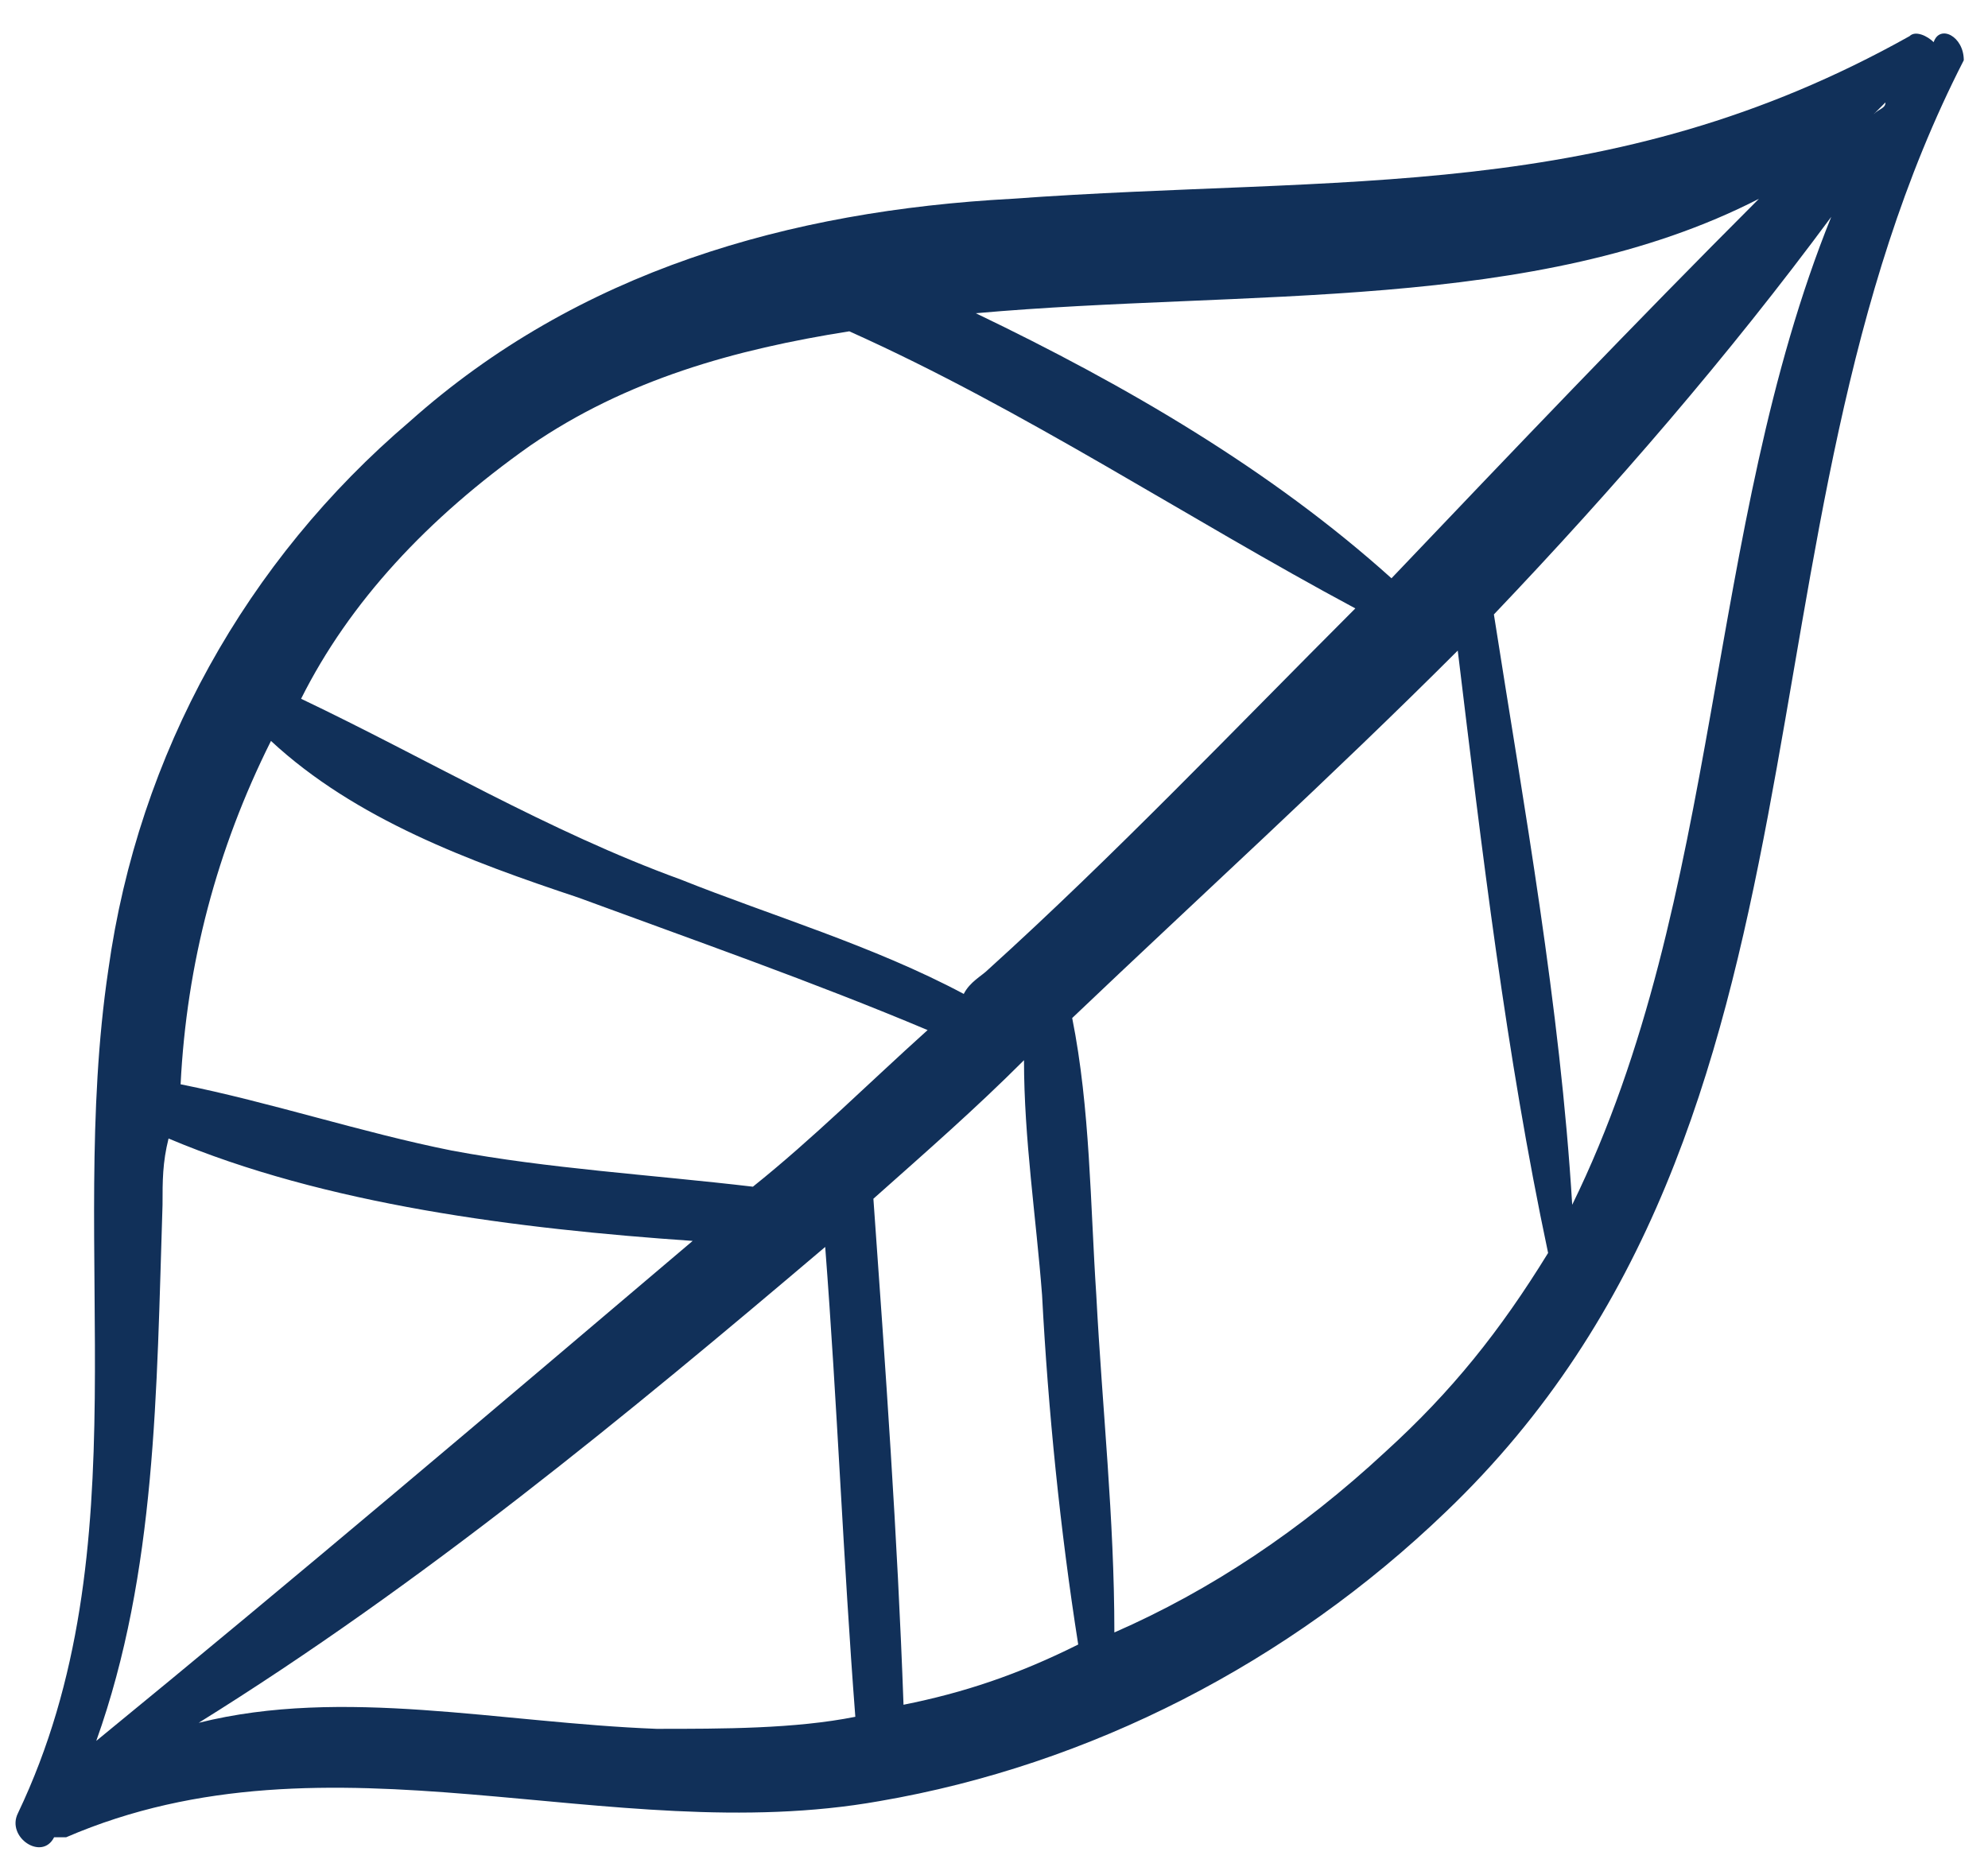
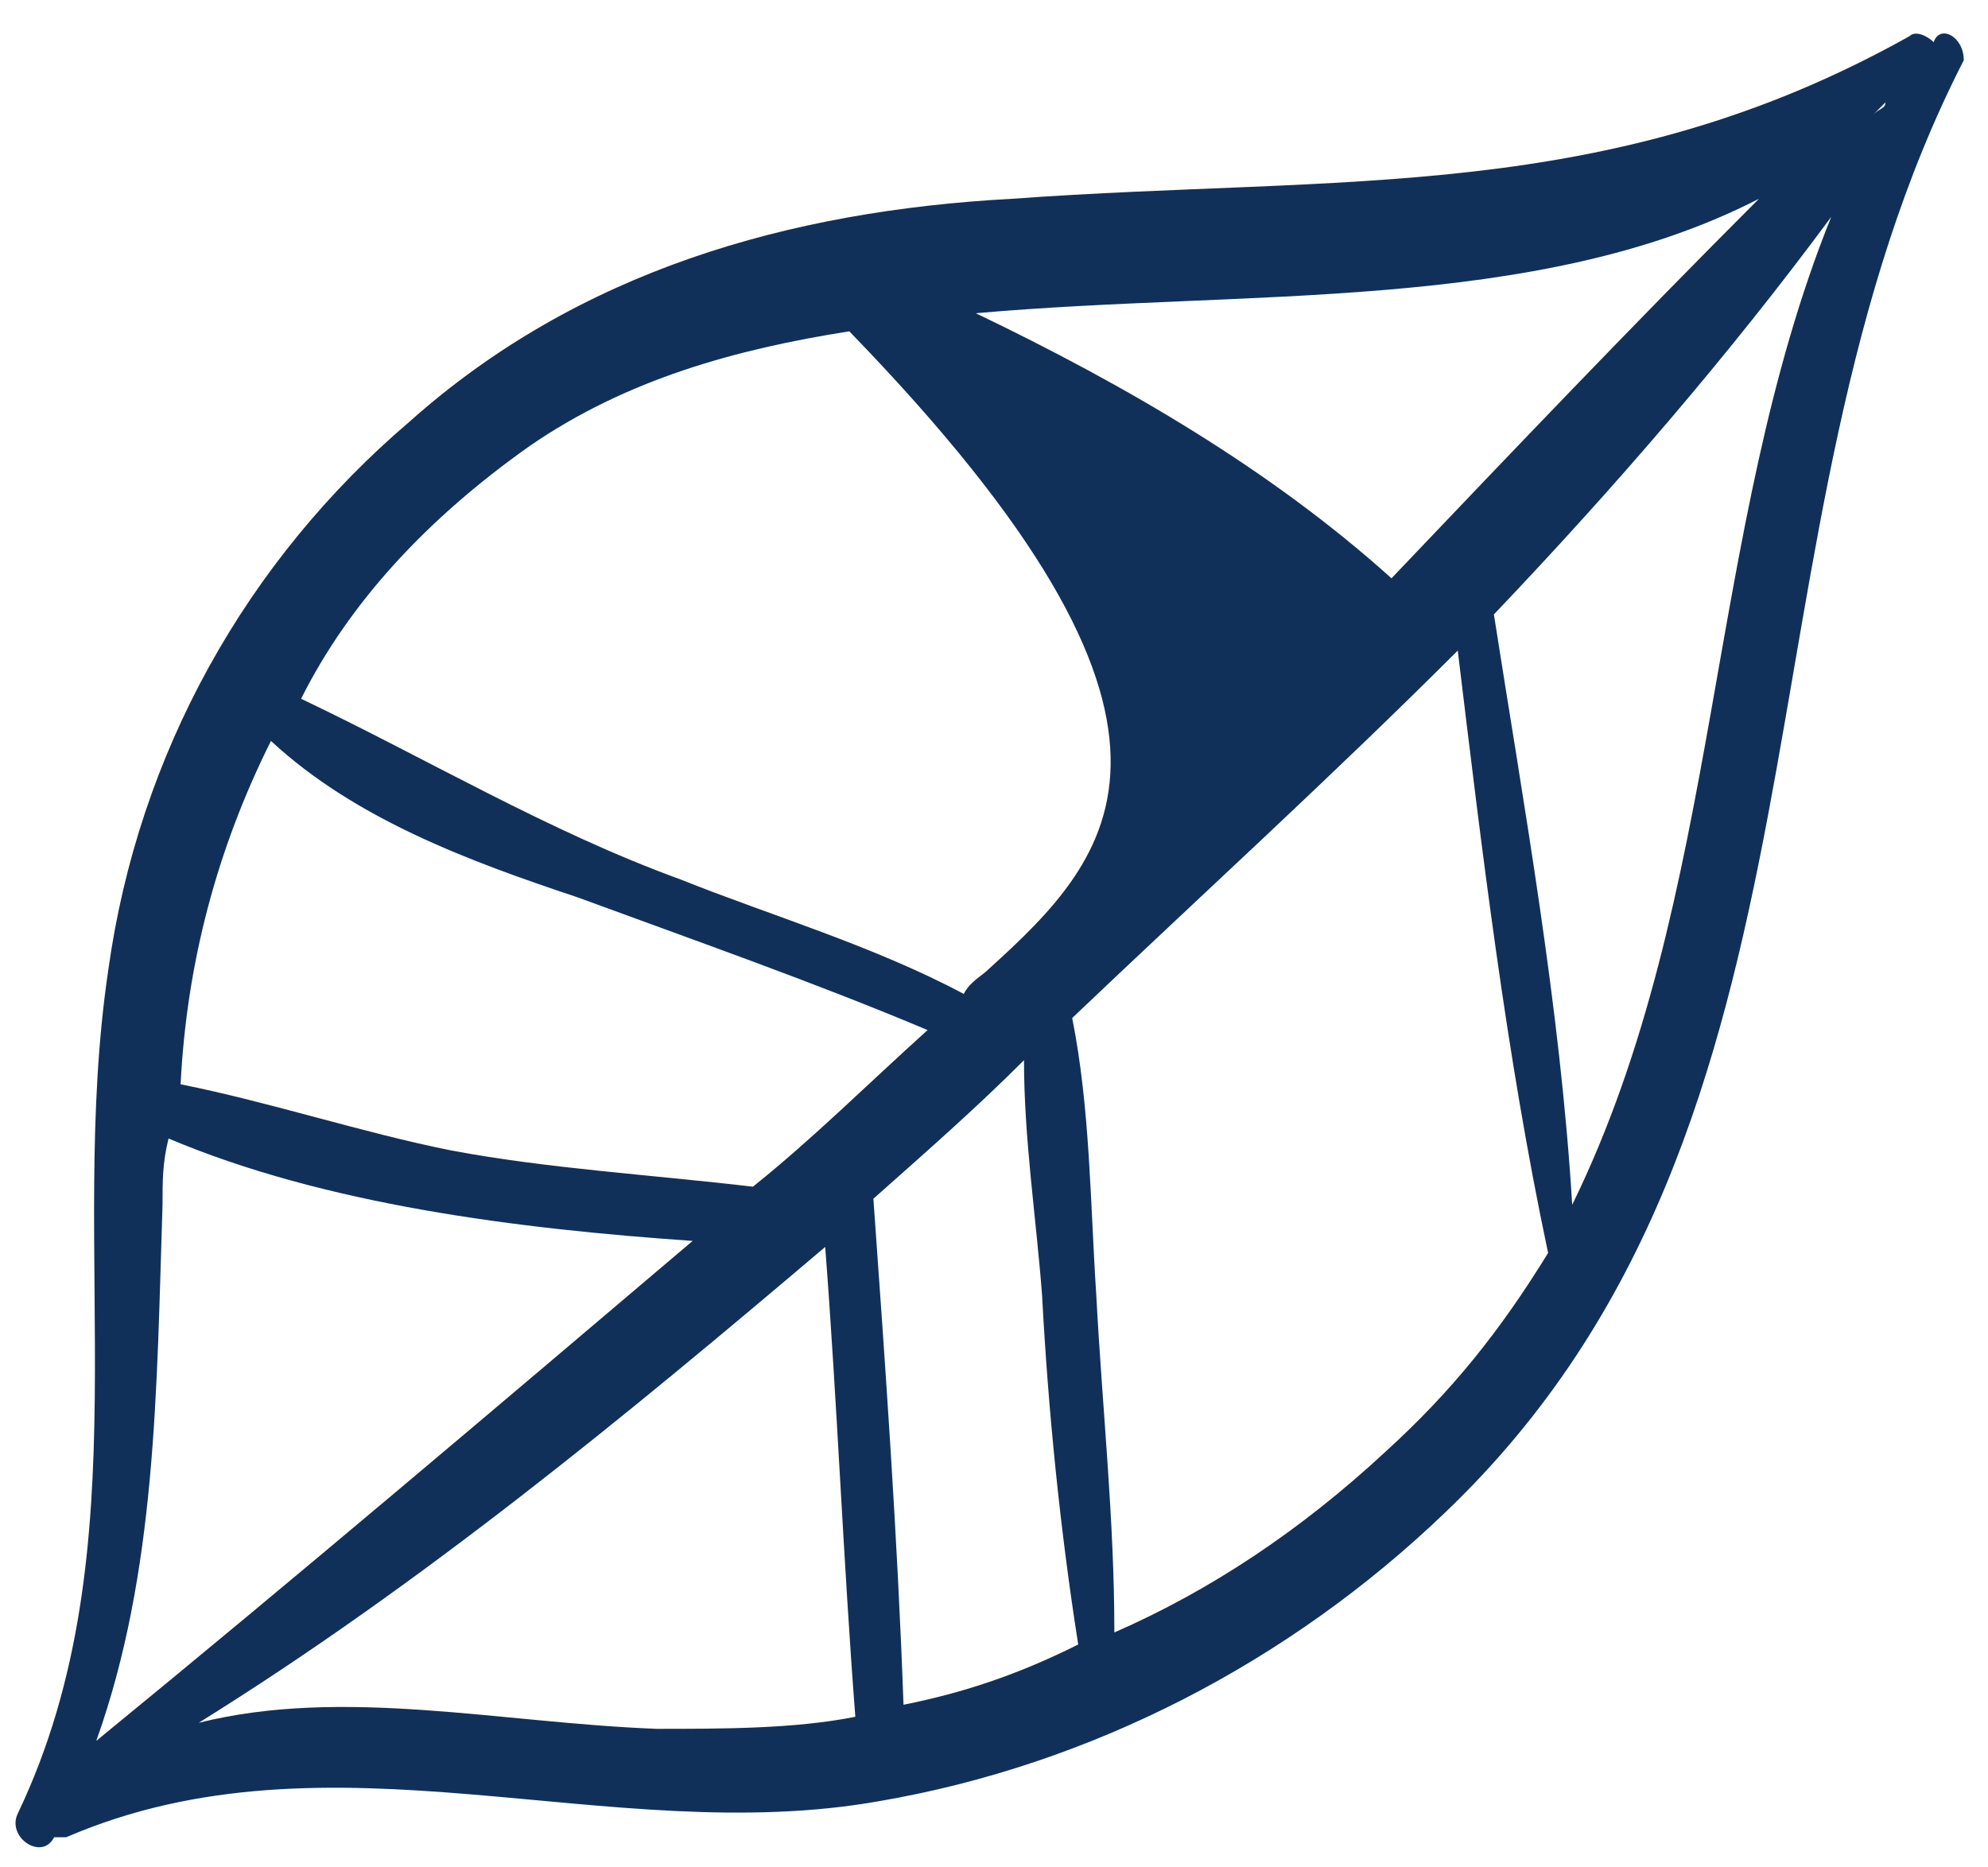
<svg xmlns="http://www.w3.org/2000/svg" width="33" height="31" viewBox="0 0 33 31" fill="none">
-   <path d="M32.098 0.7C31.998 0.6 31.798 0.5 31.698 0.6C26.698 3.4 22.298 2.9 16.798 3.3C13.098 3.5 9.598 4.5 6.798 7C4.098 9.3 2.298 12.5 1.798 16.1C1.098 20.8 2.398 25.7 0.298 30.1C0.098 30.5 0.698 30.9 0.898 30.5C0.998 30.5 0.998 30.5 1.098 30.5C5.498 28.6 10.098 30.7 14.598 29.9C18.098 29.3 21.398 27.6 23.998 25.1C30.798 18.6 28.598 8.8 32.598 1C32.598 0.6 32.198 0.4 32.098 0.7ZM29.198 3.3C27.098 5.4 25.098 7.5 23.098 9.6C21.098 7.8 18.698 6.4 16.198 5.2C20.698 4.8 25.498 5.2 29.198 3.3ZM8.798 7.4C10.398 6.3 12.198 5.8 14.098 5.5C16.998 6.8 19.698 8.6 22.498 10.1C20.498 12.1 18.498 14.2 16.398 16.1C16.298 16.2 16.098 16.3 15.998 16.5C14.498 15.7 12.798 15.2 11.298 14.6C9.098 13.8 7.098 12.6 4.998 11.6C5.798 10 7.098 8.6 8.798 7.4ZM4.498 12.3C5.898 13.6 7.798 14.3 9.598 14.9C11.498 15.6 13.498 16.3 15.398 17.1C14.398 18 13.498 18.9 12.498 19.7C10.798 19.5 9.098 19.4 7.498 19.1C5.998 18.8 4.498 18.3 2.998 18C3.098 16 3.598 14.1 4.498 12.3ZM2.698 20C2.698 19.6 2.698 19.3 2.798 18.9C5.398 20 8.598 20.4 11.498 20.6C8.198 23.4 4.898 26.2 1.598 28.9C2.598 26.1 2.598 23.1 2.698 20ZM10.898 28.7C8.298 28.6 5.698 28 3.298 28.6C6.998 26.3 10.398 23.5 13.698 20.7C13.898 23.3 13.998 25.9 14.198 28.5C13.198 28.7 11.998 28.7 10.898 28.7ZM14.998 28.3C14.898 25.5 14.698 22.7 14.498 19.9C15.398 19.1 16.198 18.4 16.998 17.6C16.998 18.9 17.198 20.2 17.298 21.5C17.398 23.4 17.598 25.4 17.898 27.3C16.898 27.8 15.998 28.1 14.998 28.3ZM22.998 24.1C21.598 25.4 20.098 26.4 18.498 27.1C18.498 25.2 18.298 23.4 18.198 21.5C18.098 20 18.098 18.4 17.798 16.9C19.898 14.9 22.098 12.9 24.198 10.8C24.598 14.1 24.998 17.5 25.698 20.8C24.898 22.1 24.098 23.1 22.998 24.1ZM26.098 20C25.898 16.7 25.298 13.4 24.798 10.2C26.798 8.1 28.698 5.9 30.398 3.6C28.298 8.8 28.598 14.9 26.098 20ZM31.098 1.9C31.198 1.8 31.198 1.8 31.298 1.7C31.298 1.8 31.198 1.8 31.098 1.9Z" fill="#113059" />
+   <path d="M32.098 0.7C31.998 0.6 31.798 0.5 31.698 0.6C26.698 3.4 22.298 2.9 16.798 3.3C13.098 3.5 9.598 4.5 6.798 7C4.098 9.3 2.298 12.5 1.798 16.1C1.098 20.8 2.398 25.7 0.298 30.1C0.098 30.5 0.698 30.9 0.898 30.5C0.998 30.5 0.998 30.5 1.098 30.5C5.498 28.6 10.098 30.7 14.598 29.9C18.098 29.3 21.398 27.6 23.998 25.1C30.798 18.6 28.598 8.8 32.598 1C32.598 0.6 32.198 0.4 32.098 0.7ZM29.198 3.3C27.098 5.4 25.098 7.5 23.098 9.6C21.098 7.8 18.698 6.4 16.198 5.2C20.698 4.8 25.498 5.2 29.198 3.3ZM8.798 7.4C10.398 6.3 12.198 5.8 14.098 5.5C20.498 12.1 18.498 14.2 16.398 16.1C16.298 16.2 16.098 16.3 15.998 16.5C14.498 15.7 12.798 15.2 11.298 14.6C9.098 13.8 7.098 12.6 4.998 11.6C5.798 10 7.098 8.6 8.798 7.4ZM4.498 12.3C5.898 13.6 7.798 14.3 9.598 14.9C11.498 15.6 13.498 16.3 15.398 17.1C14.398 18 13.498 18.9 12.498 19.7C10.798 19.5 9.098 19.4 7.498 19.1C5.998 18.8 4.498 18.3 2.998 18C3.098 16 3.598 14.1 4.498 12.3ZM2.698 20C2.698 19.6 2.698 19.3 2.798 18.9C5.398 20 8.598 20.4 11.498 20.6C8.198 23.4 4.898 26.2 1.598 28.9C2.598 26.1 2.598 23.1 2.698 20ZM10.898 28.7C8.298 28.6 5.698 28 3.298 28.6C6.998 26.3 10.398 23.5 13.698 20.7C13.898 23.3 13.998 25.9 14.198 28.5C13.198 28.7 11.998 28.7 10.898 28.7ZM14.998 28.3C14.898 25.5 14.698 22.7 14.498 19.9C15.398 19.1 16.198 18.4 16.998 17.6C16.998 18.9 17.198 20.2 17.298 21.5C17.398 23.4 17.598 25.4 17.898 27.3C16.898 27.8 15.998 28.1 14.998 28.3ZM22.998 24.1C21.598 25.4 20.098 26.4 18.498 27.1C18.498 25.2 18.298 23.4 18.198 21.5C18.098 20 18.098 18.4 17.798 16.9C19.898 14.9 22.098 12.9 24.198 10.8C24.598 14.1 24.998 17.5 25.698 20.8C24.898 22.1 24.098 23.1 22.998 24.1ZM26.098 20C25.898 16.7 25.298 13.4 24.798 10.2C26.798 8.1 28.698 5.9 30.398 3.6C28.298 8.8 28.598 14.9 26.098 20ZM31.098 1.9C31.198 1.8 31.198 1.8 31.298 1.7C31.298 1.8 31.198 1.8 31.098 1.9Z" fill="#113059" />
</svg>